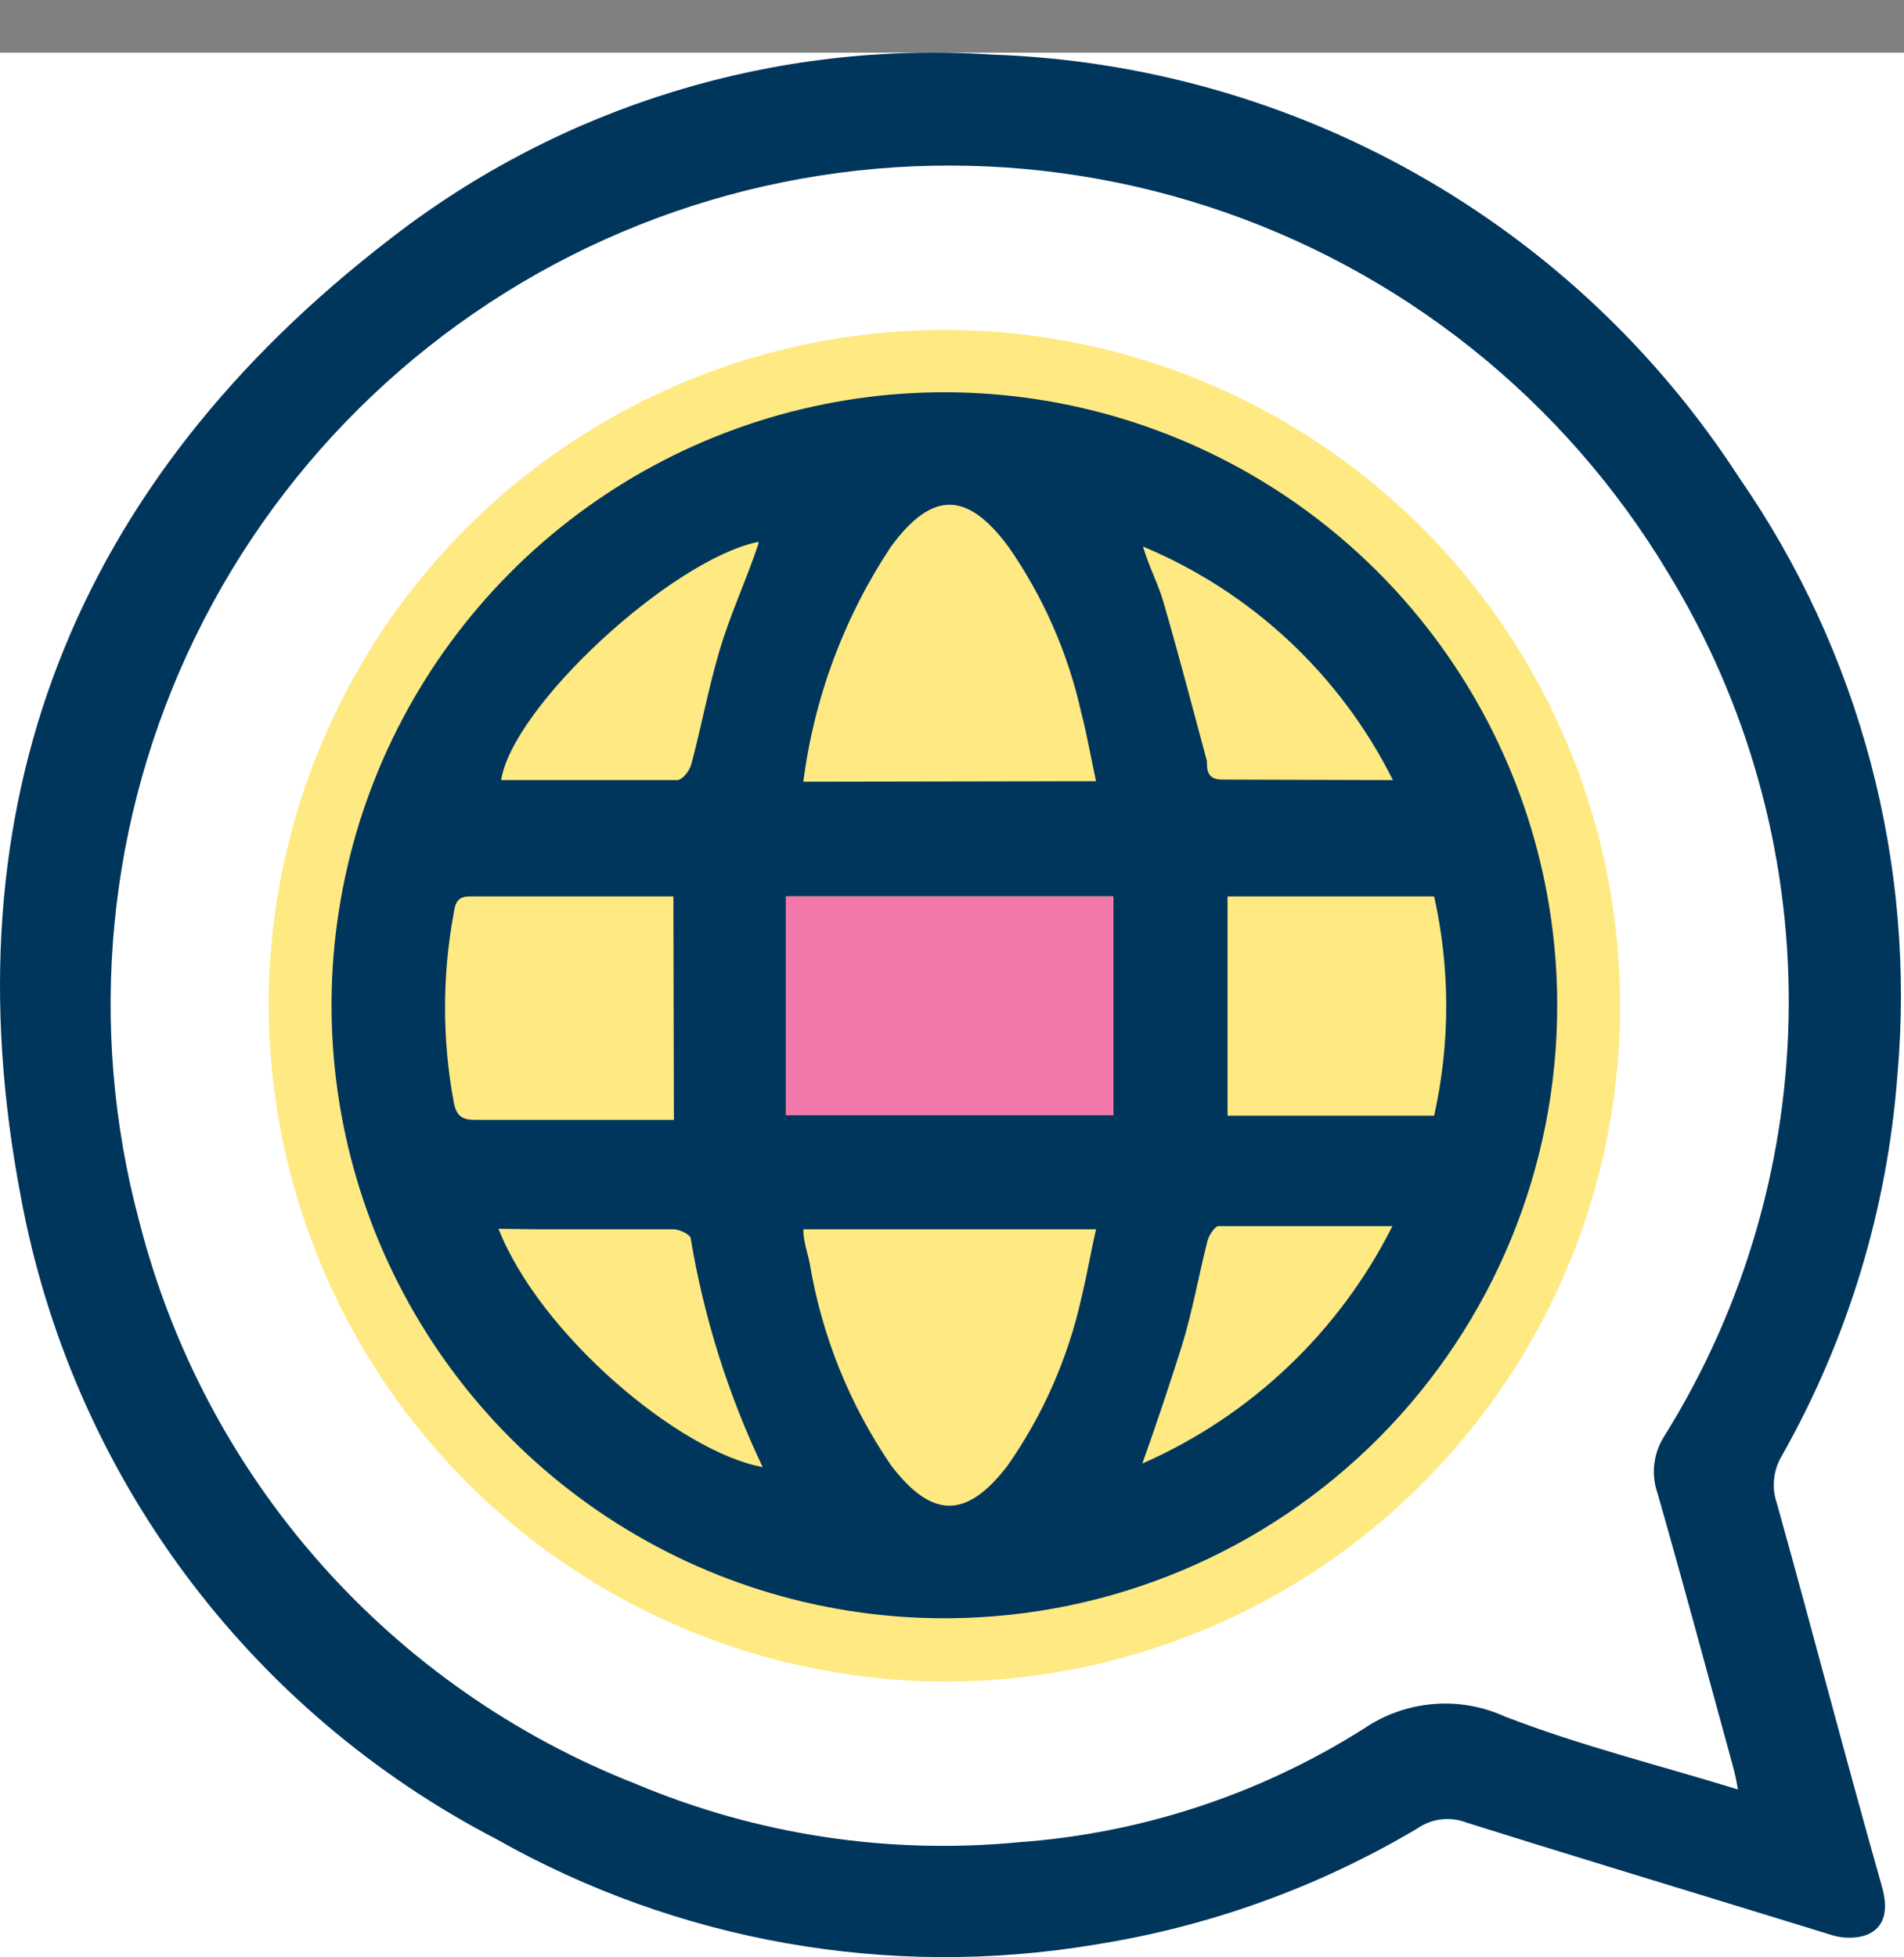
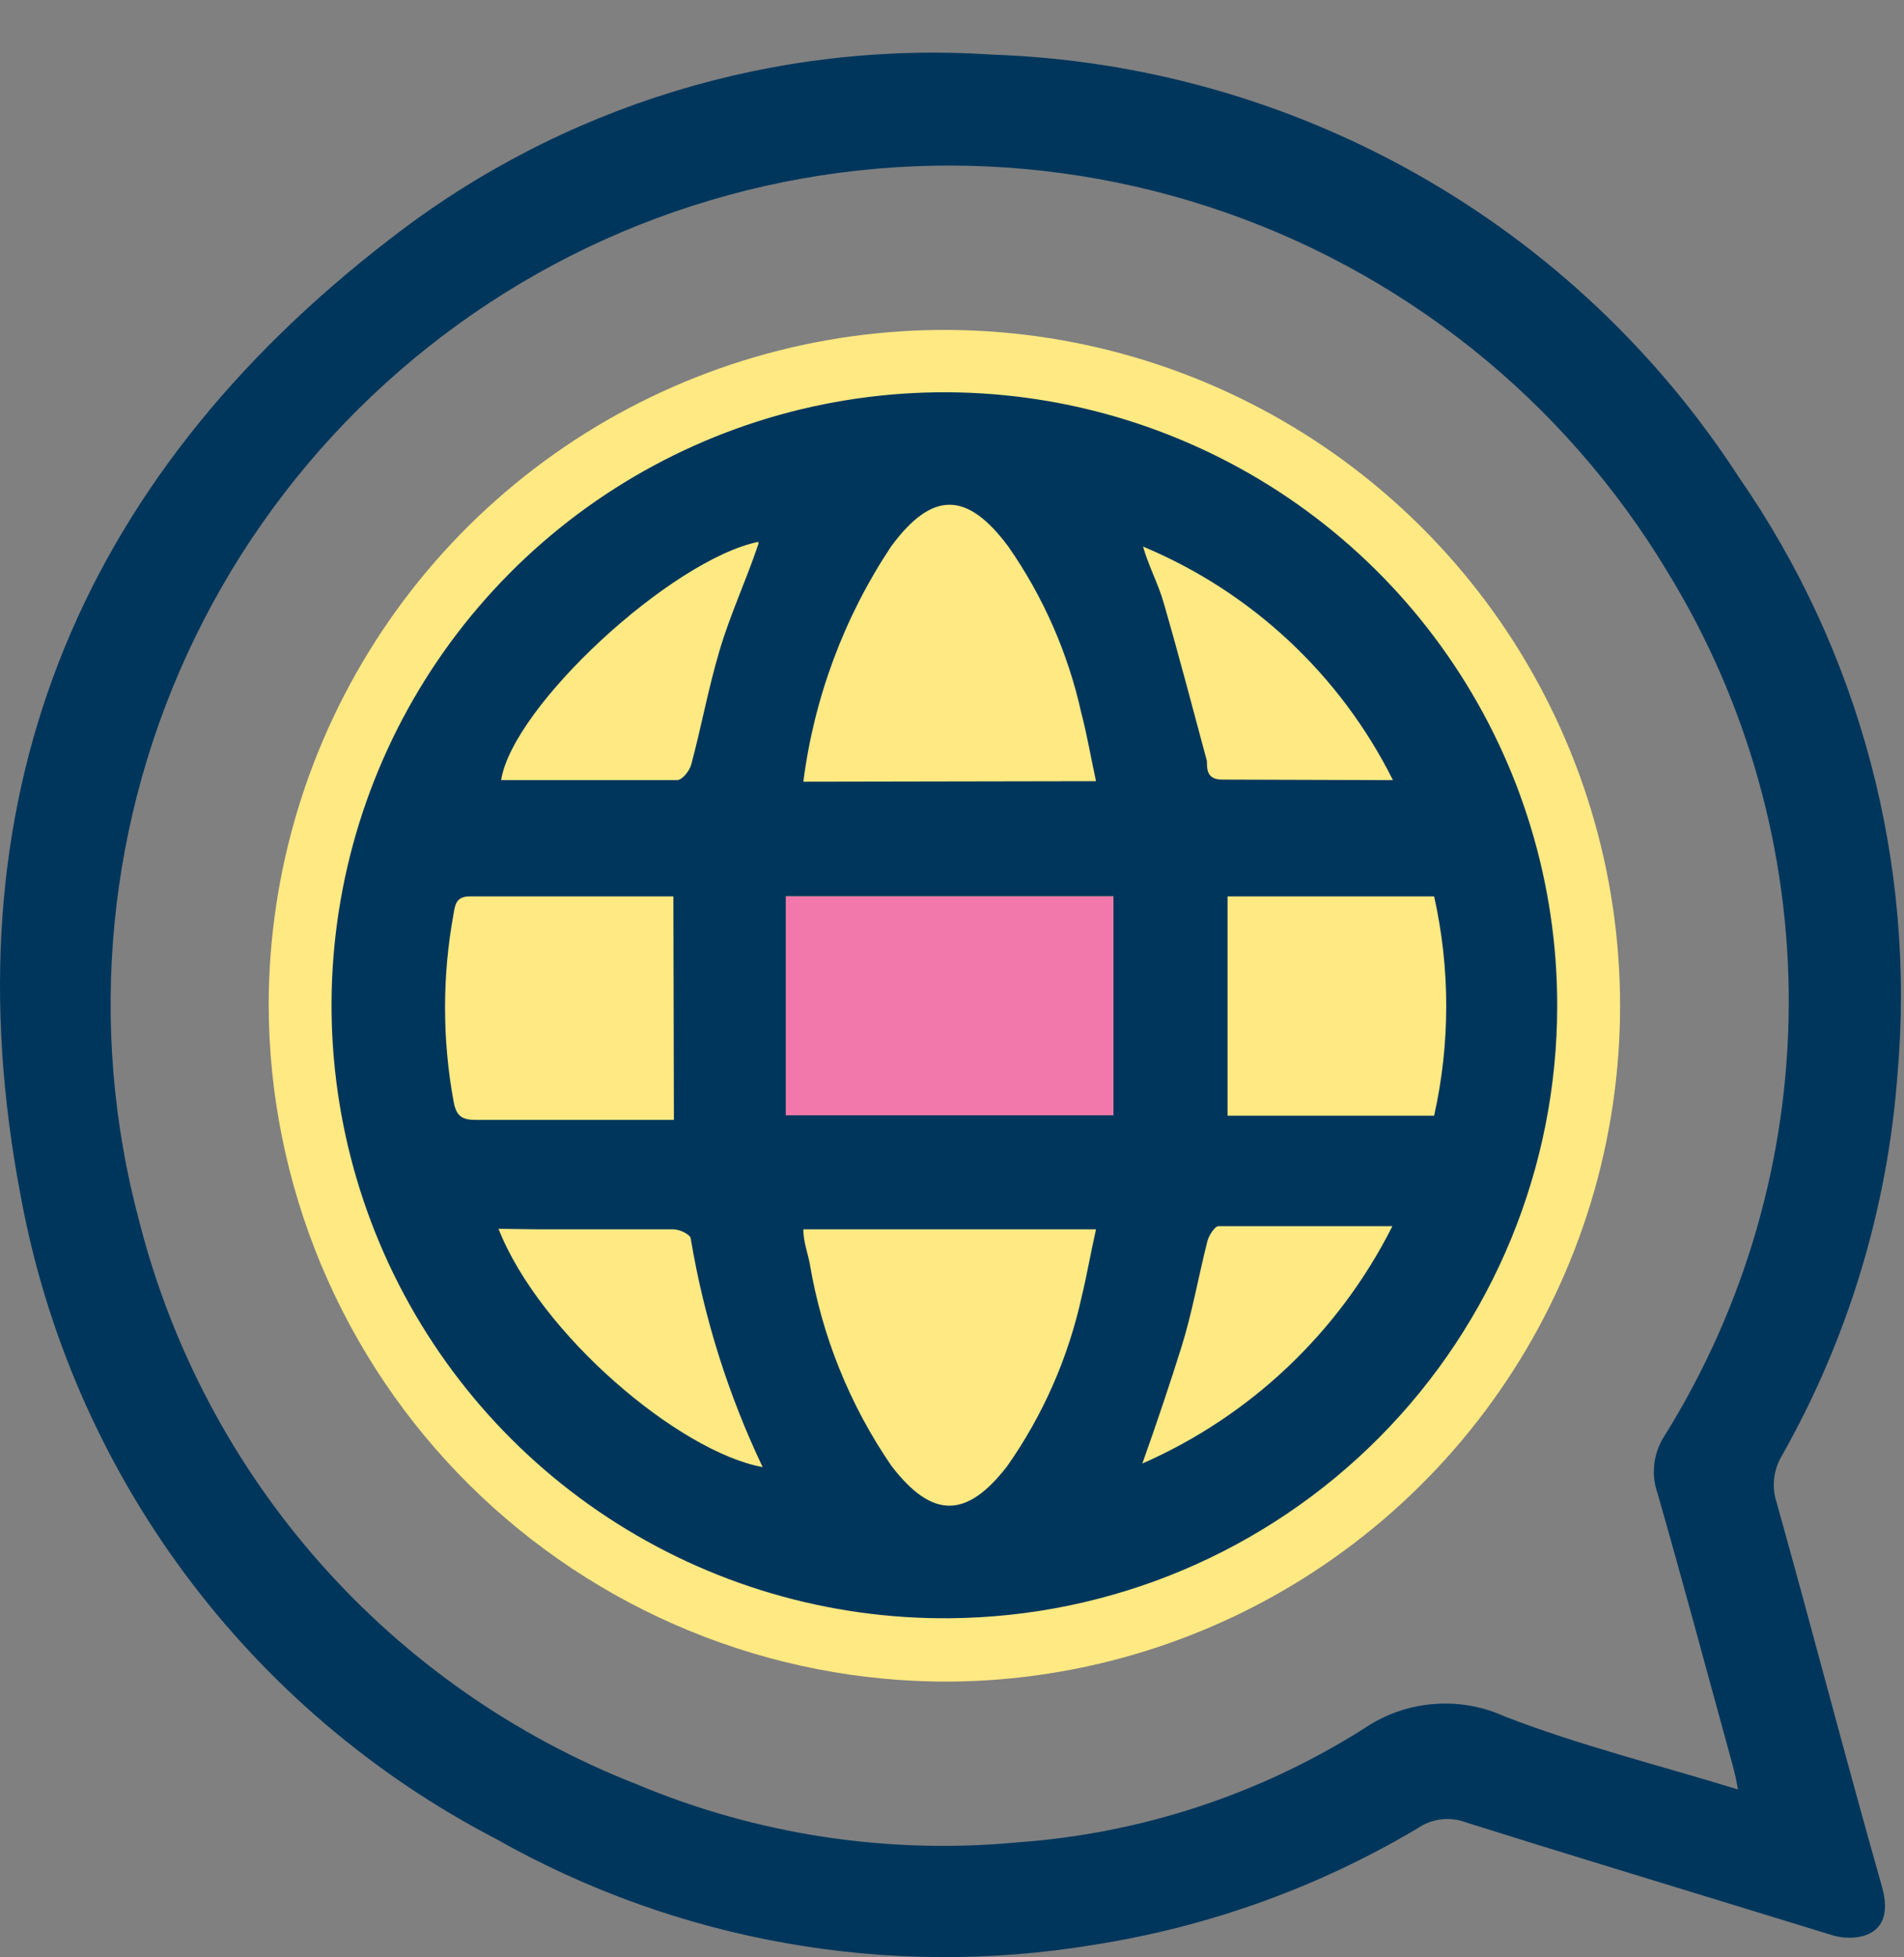
<svg xmlns="http://www.w3.org/2000/svg" width="36" height="37" viewBox="0 0 36 37" fill="none">
  <rect x="0" y="0" width="36" height="37" fill="#808080" stroke="none" />
-   <rect y="0.996" width="36" height="36" fill="white" />
  <path d="M34.648 36.583L32.989 36.074C31.231 35.534 29.483 35.005 27.735 34.455C27.582 34.395 27.416 34.373 27.252 34.392C27.088 34.411 26.931 34.471 26.796 34.565C24.917 35.681 22.842 36.426 20.683 36.763C16.799 37.408 12.812 36.703 9.385 34.765C7.062 33.56 5.044 31.84 3.486 29.737C1.928 27.634 0.871 25.202 0.395 22.628C-1.023 15.216 1.394 9.113 7.387 4.508C10.62 1.999 14.661 0.762 18.745 1.032C21.57 1.126 24.331 1.902 26.793 3.294C29.254 4.685 31.342 6.651 32.879 9.023C35.168 12.323 36.228 16.321 35.876 20.321C35.686 22.854 34.939 25.313 33.688 27.523C33.611 27.652 33.562 27.797 33.545 27.947C33.527 28.097 33.542 28.248 33.589 28.392C34.348 31.109 34.817 32.957 35.586 35.674C35.866 36.683 34.997 36.693 34.648 36.583ZM32.859 33.826C32.835 33.671 32.801 33.518 32.76 33.367C32.29 31.659 31.831 29.94 31.341 28.232C31.278 28.053 31.256 27.861 31.279 27.673C31.302 27.484 31.367 27.303 31.471 27.143C32.995 24.699 33.809 21.878 33.821 18.997C33.834 16.116 33.044 13.289 31.541 10.831C29.575 7.552 26.49 5.093 22.854 3.909C19.218 2.725 15.277 2.895 11.756 4.387C8.236 5.88 5.374 8.595 3.697 12.031C2.02 15.468 1.642 19.395 2.633 23.088C3.243 25.48 4.413 27.692 6.048 29.542C7.682 31.392 9.734 32.826 12.032 33.726C14.312 34.683 16.793 35.06 19.254 34.825C21.576 34.659 23.82 33.921 25.787 32.677C26.174 32.413 26.623 32.253 27.091 32.213C27.558 32.172 28.027 32.253 28.454 32.448C29.873 32.997 31.331 33.357 32.859 33.826Z" fill="#00365C" />
  <path d="M17.956 31.788C20.478 31.769 22.939 31.003 25.026 29.587C27.114 28.171 28.736 26.169 29.688 23.833C30.64 21.497 30.878 18.931 30.374 16.459C29.87 13.988 28.645 11.72 26.855 9.944C25.064 8.167 22.787 6.96 20.312 6.475C17.836 5.99 15.273 6.249 12.944 7.219C10.615 8.189 8.626 9.826 7.226 11.925C5.827 14.024 5.08 16.49 5.08 19.012C5.086 20.697 5.425 22.363 6.075 23.917C6.726 25.471 7.676 26.881 8.872 28.067C10.068 29.253 11.485 30.193 13.044 30.831C14.602 31.47 16.271 31.795 17.956 31.788Z" fill="#FFE982" />
  <path d="M17.956 30.59C15.659 30.61 13.409 29.947 11.49 28.685C9.571 27.423 8.071 25.62 7.179 23.504C6.287 21.388 6.043 19.055 6.48 16.8C6.916 14.546 8.013 12.472 9.631 10.841C11.248 9.211 13.313 8.098 15.565 7.644C17.816 7.19 20.151 7.415 22.274 8.291C24.397 9.166 26.212 10.653 27.488 12.562C28.765 14.471 29.445 16.716 29.443 19.012C29.443 22.067 28.236 24.998 26.084 27.167C23.932 29.336 21.011 30.566 17.956 30.59ZM21.052 16.945H14.859V21.08H21.052V16.945ZM15.189 23.238C15.189 23.468 15.269 23.677 15.309 23.877C15.538 25.253 16.067 26.563 16.857 27.713C17.626 28.712 18.275 28.712 19.045 27.713C19.723 26.748 20.201 25.658 20.453 24.506C20.553 24.097 20.623 23.677 20.723 23.238H15.189ZM20.723 14.767C20.623 14.307 20.553 13.888 20.443 13.469C20.193 12.343 19.724 11.277 19.065 10.332C18.285 9.283 17.626 9.273 16.847 10.332C15.96 11.667 15.393 13.188 15.189 14.777L20.723 14.767ZM12.732 16.945C12.732 16.945 12.682 16.945 12.652 16.945H8.886C8.636 16.945 8.606 17.084 8.576 17.274C8.361 18.447 8.361 19.648 8.576 20.82C8.626 21.1 8.736 21.17 8.996 21.17C9.935 21.17 10.864 21.17 11.803 21.17H12.742L12.732 16.945ZM23.21 16.945V21.09H27.116C27.421 19.725 27.421 18.31 27.116 16.945H23.21ZM9.425 23.228C10.214 25.226 12.841 27.443 14.42 27.733C13.768 26.364 13.311 24.912 13.061 23.418C13.061 23.338 12.851 23.238 12.732 23.238C11.882 23.238 11.023 23.238 10.174 23.238L9.425 23.228ZM14.34 10.242C12.692 10.582 9.695 13.349 9.475 14.747C10.584 14.747 11.693 14.747 12.801 14.747C12.901 14.747 13.041 14.567 13.071 14.447C13.261 13.738 13.391 13.019 13.601 12.31C13.81 11.601 14.09 11.021 14.34 10.282V10.242ZM21.582 27.673C23.64 26.774 25.318 25.184 26.327 23.178C25.168 23.178 24.109 23.178 23.04 23.178C22.97 23.178 22.86 23.348 22.83 23.457C22.661 24.127 22.541 24.816 22.341 25.455C22.141 26.095 21.861 26.934 21.582 27.713V27.673ZM26.337 14.747C25.342 12.756 23.665 11.19 21.612 10.332C21.722 10.711 21.901 11.041 22.001 11.391C22.291 12.39 22.551 13.389 22.82 14.387C22.82 14.547 22.82 14.737 23.11 14.737L26.337 14.747Z" fill="#00365C" />
  <path d="M21.052 16.945V21.08H14.859V16.945H21.052Z" fill="#F278AB" />
</svg>